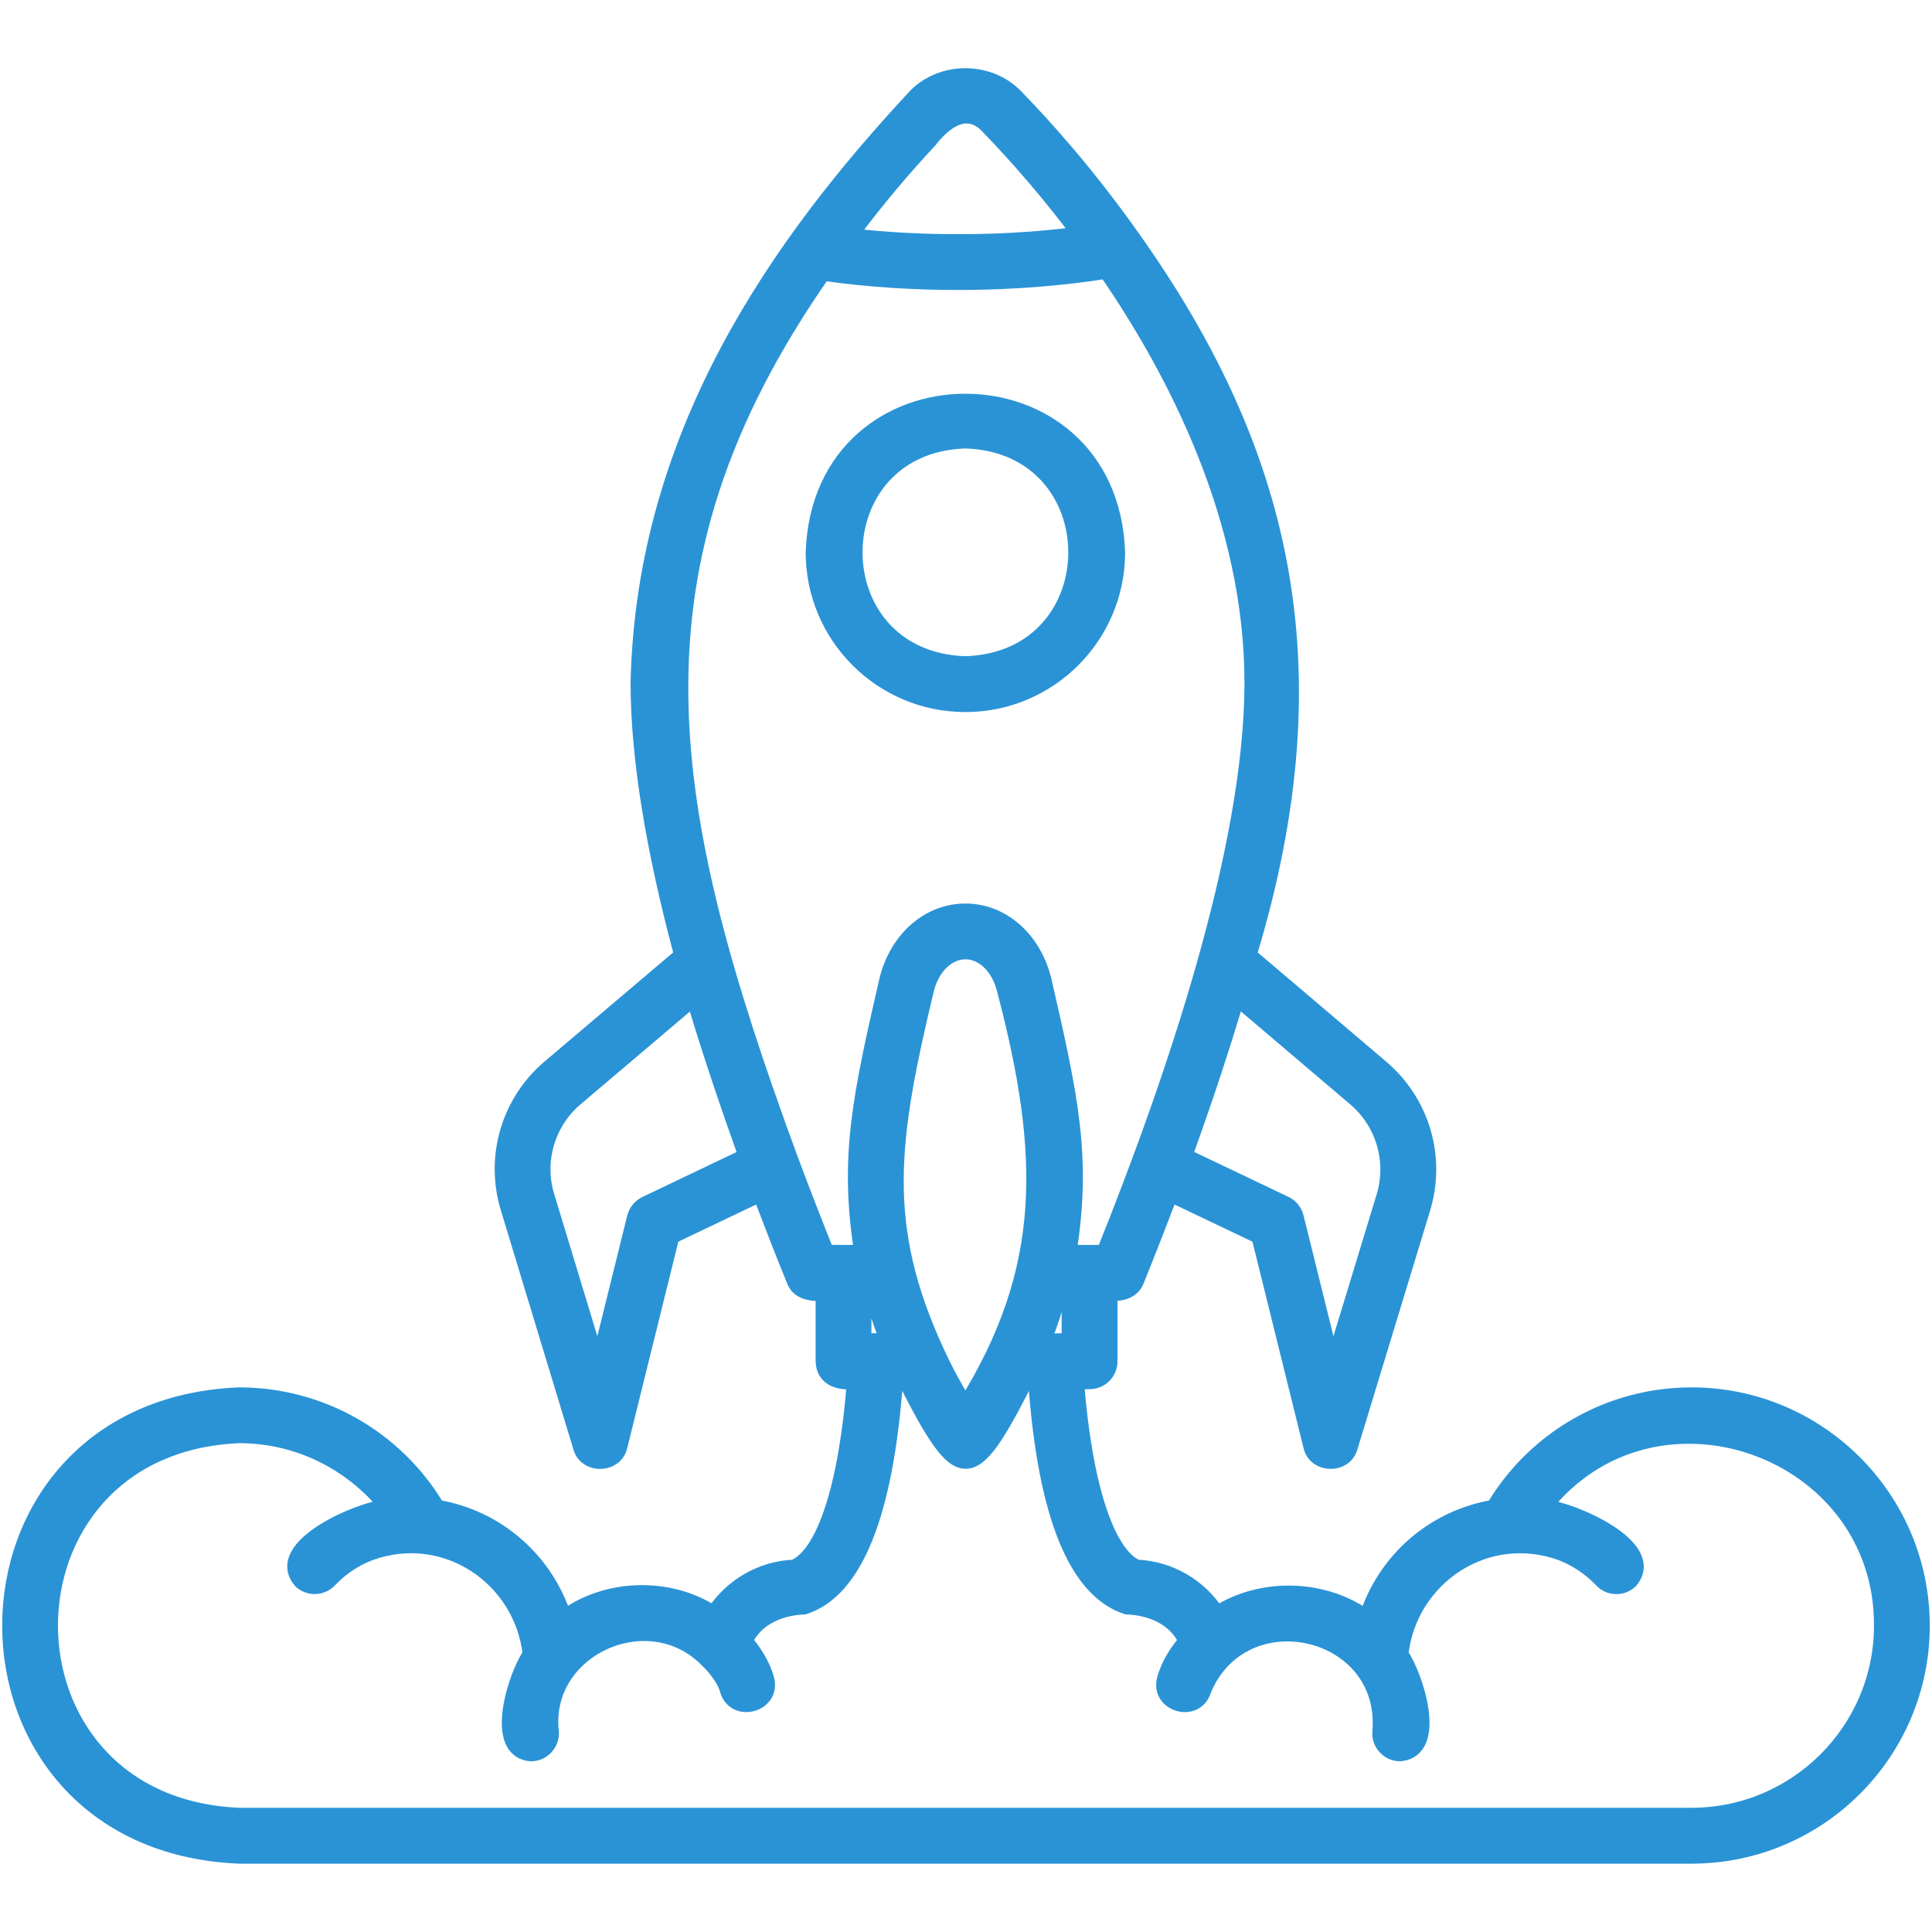
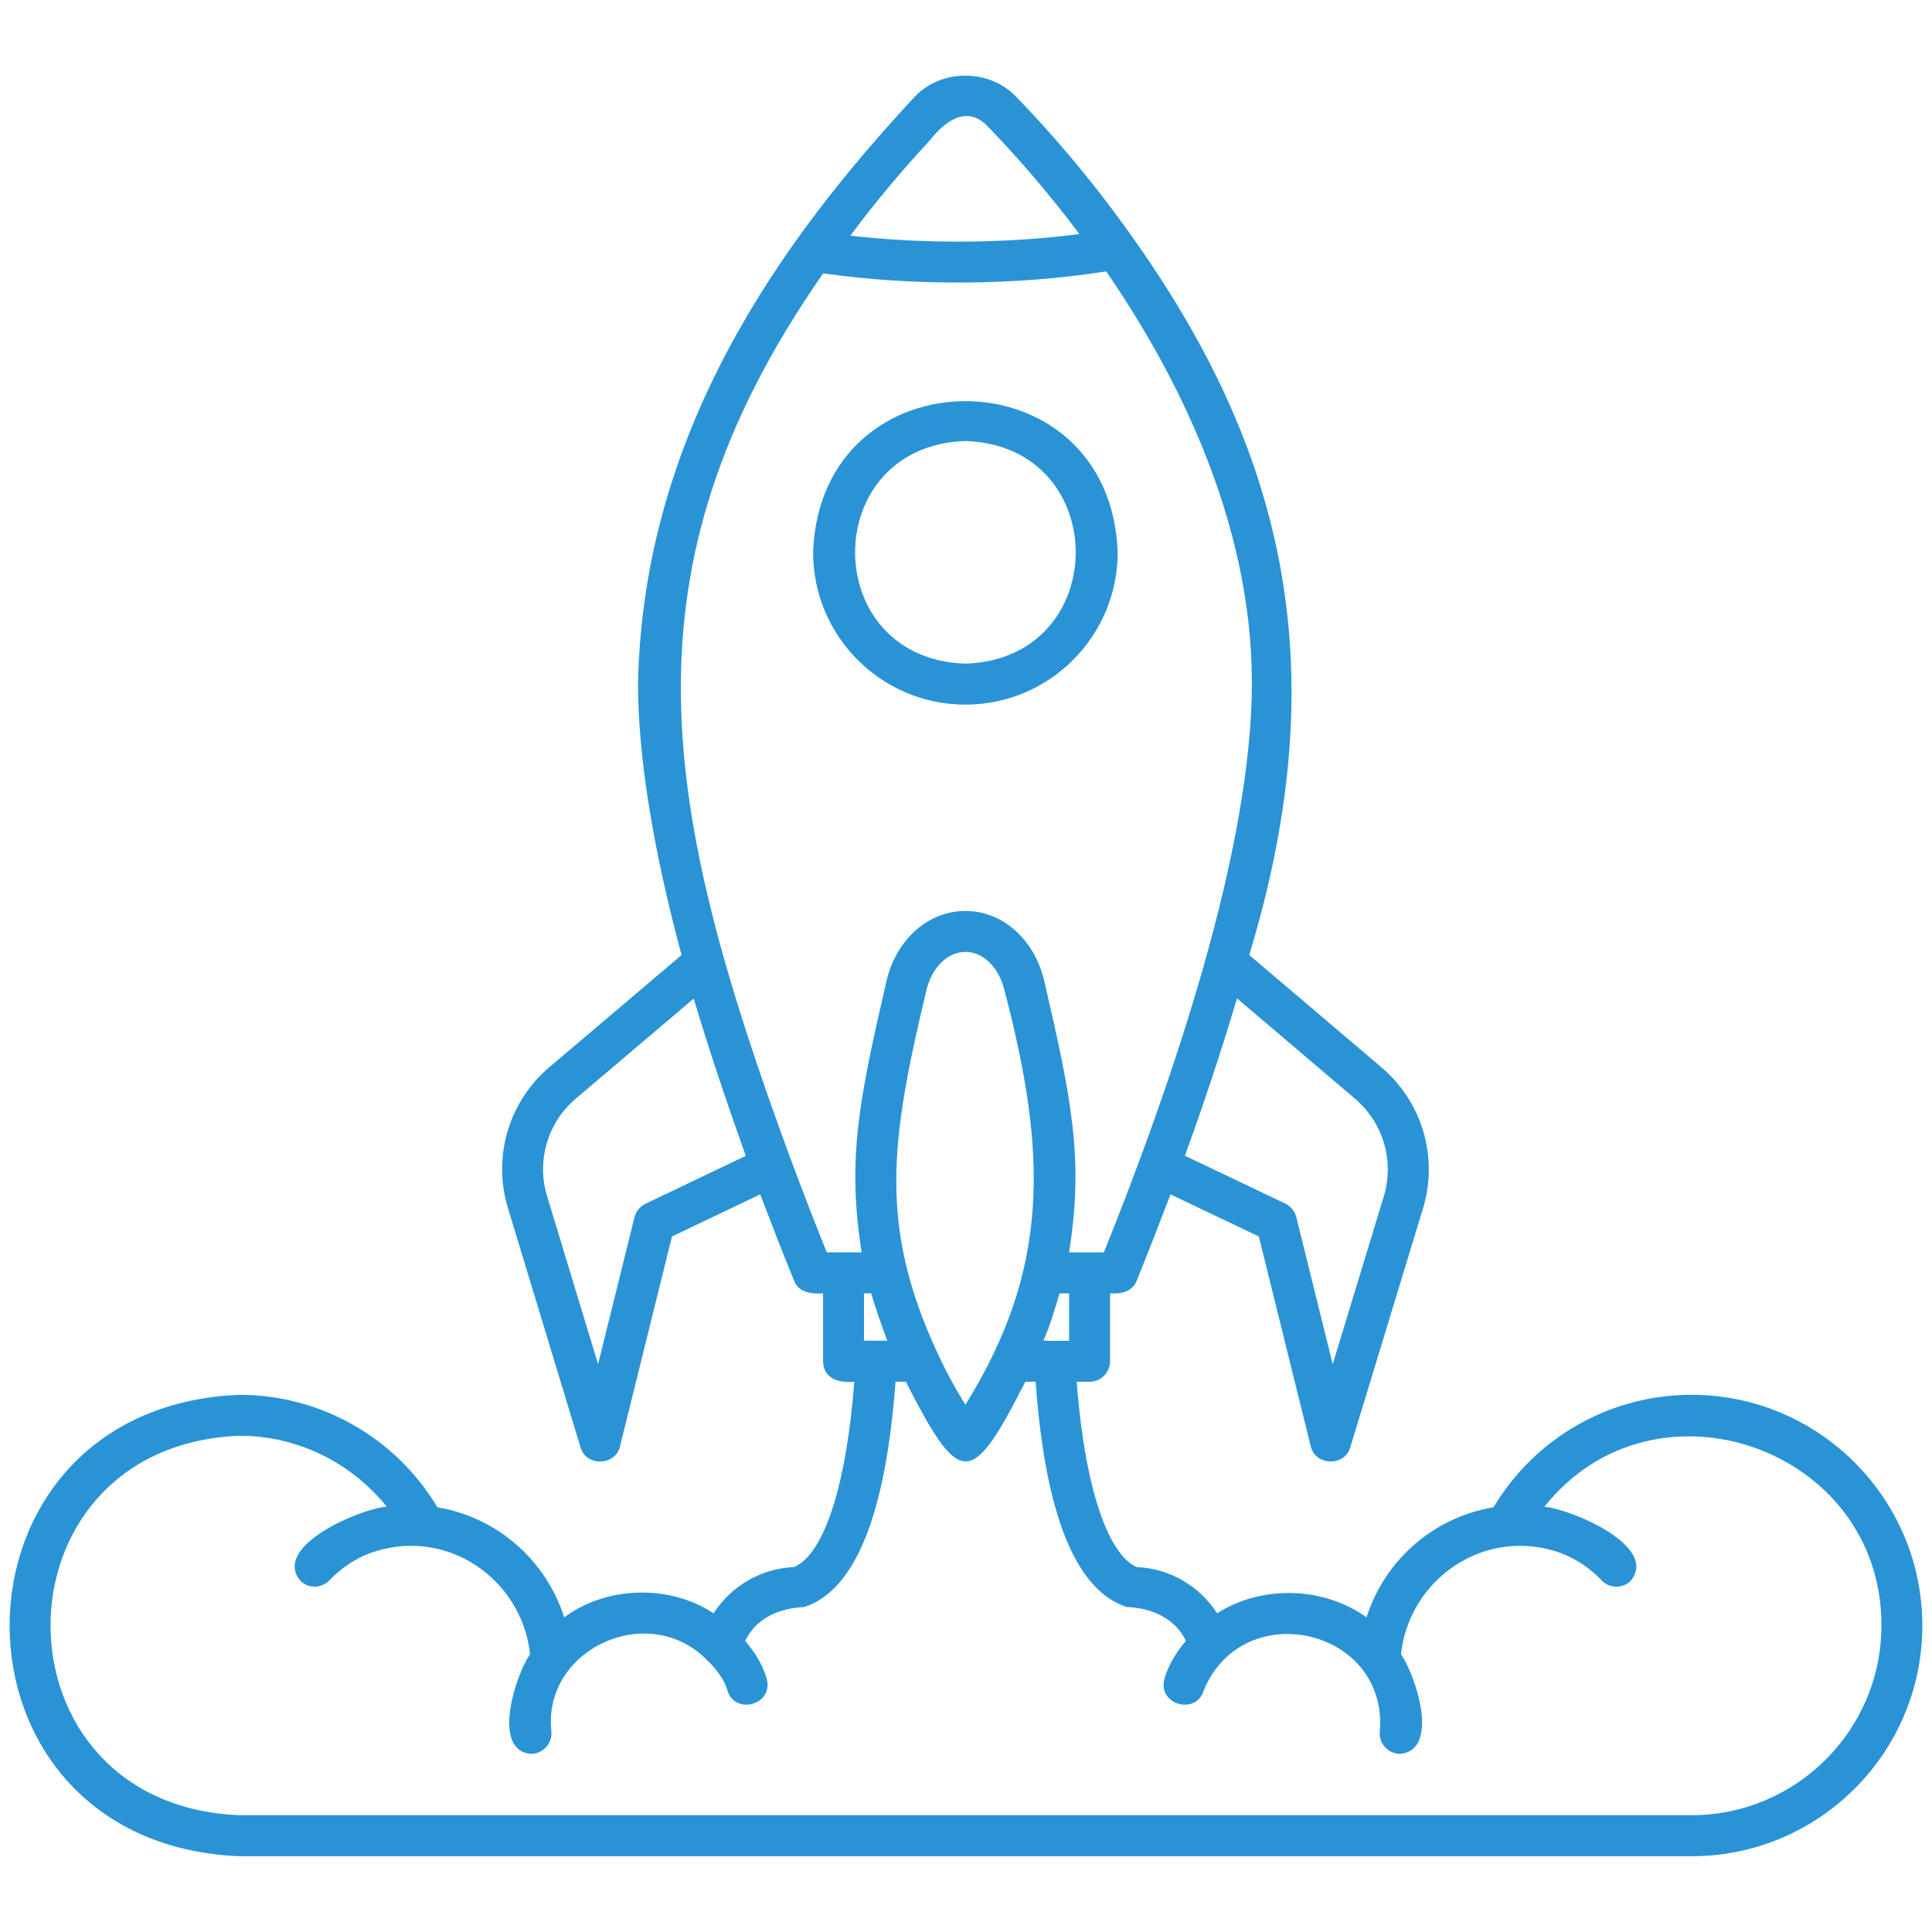
<svg xmlns="http://www.w3.org/2000/svg" width="78" height="78" viewBox="0 0 78 78" fill="none">
  <mask id="path-1-outside-1_85_4608" maskUnits="userSpaceOnUse" x="-0.612" y="2.054" width="79" height="74" fill="black">
-     <rect fill="white" x="-0.612" y="2.054" width="79" height="74" />
-     <path d="M68.29 56.312C65.002 56.312 61.98 58.04 60.298 60.852C57.857 61.263 55.904 62.997 55.17 65.297C53.446 64.051 50.938 63.981 49.14 65.133C48.433 64.039 47.227 63.32 45.895 63.268C44.692 62.741 43.784 59.929 43.467 55.785H43.988C44.445 55.785 44.817 55.416 44.817 54.956V52.214C45.246 52.257 45.731 52.144 45.895 51.696C46.38 50.496 46.831 49.338 47.257 48.22L50.822 49.92L52.918 58.387C53.089 59.182 54.298 59.218 54.515 58.429L57.452 48.783C58.077 46.72 57.419 44.487 55.773 43.092L50.435 38.555C54.021 26.757 51.724 18.028 45.725 9.582C43.915 7.019 42.16 5.072 41.011 3.893C39.932 2.775 38.019 2.775 36.944 3.89C31.502 9.743 25.984 17.43 25.758 27.561C25.758 30.526 26.352 34.228 27.516 38.558L22.178 43.086C20.53 44.484 19.878 46.721 20.509 48.78L23.437 58.43C23.65 59.216 24.859 59.188 25.033 58.387L27.129 49.92L30.691 48.22C31.173 49.484 31.62 50.633 32.056 51.699C32.23 52.187 32.781 52.251 33.229 52.214V54.956C33.251 55.678 33.881 55.843 34.491 55.785C34.165 59.993 33.272 62.744 32.056 63.268C30.725 63.32 29.515 64.039 28.808 65.133C27.032 63.957 24.485 64.027 22.778 65.297C22.044 63 20.094 61.264 17.657 60.852C15.978 58.04 12.949 56.312 9.658 56.312C-2.687 56.818 -2.718 74.426 9.658 74.941H68.29C73.43 74.944 77.61 70.767 77.61 65.633C77.61 60.492 73.43 56.312 68.29 56.312ZM54.701 44.353C55.843 45.322 56.3 46.873 55.868 48.302L53.805 55.075L52.336 49.14C52.275 48.899 52.114 48.698 51.888 48.591L47.839 46.66C48.604 44.548 49.308 42.44 49.941 40.307L54.701 44.353ZM37.541 5.667C38.113 4.935 38.985 4.238 39.823 5.048C41.16 6.425 42.419 7.903 43.577 9.448C40.606 9.838 37.294 9.853 34.33 9.515C35.332 8.168 36.404 6.888 37.541 5.667ZM26.063 48.597C25.84 48.704 25.676 48.905 25.615 49.146L24.146 55.075L22.09 48.302C21.651 46.873 22.105 45.322 23.248 44.353L28.007 40.316C28.635 42.424 29.357 44.557 30.109 46.665L26.063 48.597ZM33.379 50.559C32.918 49.417 32.44 48.183 31.922 46.8C26.73 32.665 24.859 23.04 33.235 11.035C36.846 11.556 41.059 11.531 44.658 10.956C47.41 14.95 50.542 20.947 50.542 27.567C50.539 34.295 47.352 43.637 44.567 50.562H43.162C43.766 46.738 43.251 44.34 42.145 39.541C41.727 37.887 40.457 36.778 38.979 36.778C37.495 36.778 36.221 37.89 35.804 39.544C34.698 44.343 34.186 46.741 34.786 50.562L33.379 50.559ZM43.162 52.217V54.13C42.879 54.124 42.406 54.142 42.126 54.124C42.397 53.512 42.586 52.857 42.778 52.217L43.162 52.217ZM38.976 56.714C38.57 56.056 38.238 55.465 37.839 54.605C35.456 49.45 35.956 46.026 37.41 39.944C37.638 39.039 38.269 38.43 38.979 38.43C39.685 38.43 40.313 39.039 40.542 39.941C42.306 46.641 42.37 51.248 38.976 56.714ZM35.822 54.127H34.881V52.214H35.17C35.362 52.863 35.584 53.496 35.822 54.127ZM68.29 73.285H9.662C-0.503 72.874 -0.499 58.38 9.662 57.965C12.005 57.965 14.171 59.041 15.612 60.827C14.537 60.912 10.944 62.432 12.136 63.831C12.297 63.983 12.498 64.056 12.706 64.056C12.925 64.056 13.144 63.968 13.306 63.797C13.754 63.325 14.308 62.947 14.915 62.713C17.964 61.591 21.066 63.706 21.401 66.786C20.819 67.609 19.823 70.674 21.435 70.808C21.919 70.811 22.306 70.388 22.261 69.906C21.892 66.564 26.218 64.599 28.57 67.048C28.732 67.195 29.223 67.722 29.36 68.224C29.652 69.269 31.24 68.828 30.956 67.789C30.783 67.152 30.393 66.603 30.085 66.247C30.527 65.318 31.489 64.919 32.474 64.879C34.521 64.212 35.758 61.153 36.154 55.784H36.572C38.762 60.077 39.216 60.065 41.395 55.784H41.812C42.196 61.147 43.43 64.206 45.487 64.879C46.471 64.915 47.437 65.318 47.879 66.247C47.571 66.606 47.184 67.152 47.01 67.789C46.733 68.831 48.311 69.269 48.607 68.224C50.215 64.398 56.056 65.76 55.706 69.909C55.66 70.391 56.05 70.811 56.532 70.808C58.159 70.644 57.144 67.627 56.562 66.783C56.897 63.718 59.99 61.591 63.049 62.713C63.652 62.95 64.21 63.325 64.658 63.8C64.819 63.974 65.039 64.059 65.258 64.059C65.462 64.059 65.666 63.983 65.825 63.834C67.013 62.438 63.43 60.921 62.351 60.833C66.794 55.229 75.986 58.471 75.958 65.634C75.955 69.851 72.516 73.285 68.29 73.285ZM38.976 28.448C42.367 28.448 45.124 25.691 45.124 22.299C44.835 14.161 33.114 14.161 32.827 22.299C32.827 25.691 35.584 28.448 38.976 28.448ZM38.976 17.805C44.914 17.994 44.914 26.604 38.976 26.793C33.037 26.604 33.04 17.994 38.976 17.805Z" />
-   </mask>
+     </mask>
  <path d="M68.29 56.312C65.002 56.312 61.98 58.04 60.298 60.852C57.857 61.263 55.904 62.997 55.17 65.297C53.446 64.051 50.938 63.981 49.14 65.133C48.433 64.039 47.227 63.32 45.895 63.268C44.692 62.741 43.784 59.929 43.467 55.785H43.988C44.445 55.785 44.817 55.416 44.817 54.956V52.214C45.246 52.257 45.731 52.144 45.895 51.696C46.38 50.496 46.831 49.338 47.257 48.22L50.822 49.92L52.918 58.387C53.089 59.182 54.298 59.218 54.515 58.429L57.452 48.783C58.077 46.72 57.419 44.487 55.773 43.092L50.435 38.555C54.021 26.757 51.724 18.028 45.725 9.582C43.915 7.019 42.16 5.072 41.011 3.893C39.932 2.775 38.019 2.775 36.944 3.89C31.502 9.743 25.984 17.43 25.758 27.561C25.758 30.526 26.352 34.228 27.516 38.558L22.178 43.086C20.53 44.484 19.878 46.721 20.509 48.78L23.437 58.43C23.65 59.216 24.859 59.188 25.033 58.387L27.129 49.92L30.691 48.22C31.173 49.484 31.62 50.633 32.056 51.699C32.23 52.187 32.781 52.251 33.229 52.214V54.956C33.251 55.678 33.881 55.843 34.491 55.785C34.165 59.993 33.272 62.744 32.056 63.268C30.725 63.32 29.515 64.039 28.808 65.133C27.032 63.957 24.485 64.027 22.778 65.297C22.044 63 20.094 61.264 17.657 60.852C15.978 58.04 12.949 56.312 9.658 56.312C-2.687 56.818 -2.718 74.426 9.658 74.941H68.29C73.43 74.944 77.61 70.767 77.61 65.633C77.61 60.492 73.43 56.312 68.29 56.312ZM54.701 44.353C55.843 45.322 56.3 46.873 55.868 48.302L53.805 55.075L52.336 49.14C52.275 48.899 52.114 48.698 51.888 48.591L47.839 46.66C48.604 44.548 49.308 42.44 49.941 40.307L54.701 44.353ZM37.541 5.667C38.113 4.935 38.985 4.238 39.823 5.048C41.16 6.425 42.419 7.903 43.577 9.448C40.606 9.838 37.294 9.853 34.33 9.515C35.332 8.168 36.404 6.888 37.541 5.667ZM26.063 48.597C25.84 48.704 25.676 48.905 25.615 49.146L24.146 55.075L22.09 48.302C21.651 46.873 22.105 45.322 23.248 44.353L28.007 40.316C28.635 42.424 29.357 44.557 30.109 46.665L26.063 48.597ZM33.379 50.559C32.918 49.417 32.44 48.183 31.922 46.8C26.73 32.665 24.859 23.04 33.235 11.035C36.846 11.556 41.059 11.531 44.658 10.956C47.41 14.95 50.542 20.947 50.542 27.567C50.539 34.295 47.352 43.637 44.567 50.562H43.162C43.766 46.738 43.251 44.34 42.145 39.541C41.727 37.887 40.457 36.778 38.979 36.778C37.495 36.778 36.221 37.89 35.804 39.544C34.698 44.343 34.186 46.741 34.786 50.562L33.379 50.559ZM43.162 52.217V54.13C42.879 54.124 42.406 54.142 42.126 54.124C42.397 53.512 42.586 52.857 42.778 52.217L43.162 52.217ZM38.976 56.714C38.57 56.056 38.238 55.465 37.839 54.605C35.456 49.45 35.956 46.026 37.41 39.944C37.638 39.039 38.269 38.43 38.979 38.43C39.685 38.43 40.313 39.039 40.542 39.941C42.306 46.641 42.37 51.248 38.976 56.714ZM35.822 54.127H34.881V52.214H35.17C35.362 52.863 35.584 53.496 35.822 54.127ZM68.29 73.285H9.662C-0.503 72.874 -0.499 58.38 9.662 57.965C12.005 57.965 14.171 59.041 15.612 60.827C14.537 60.912 10.944 62.432 12.136 63.831C12.297 63.983 12.498 64.056 12.706 64.056C12.925 64.056 13.144 63.968 13.306 63.797C13.754 63.325 14.308 62.947 14.915 62.713C17.964 61.591 21.066 63.706 21.401 66.786C20.819 67.609 19.823 70.674 21.435 70.808C21.919 70.811 22.306 70.388 22.261 69.906C21.892 66.564 26.218 64.599 28.57 67.048C28.732 67.195 29.223 67.722 29.36 68.224C29.652 69.269 31.24 68.828 30.956 67.789C30.783 67.152 30.393 66.603 30.085 66.247C30.527 65.318 31.489 64.919 32.474 64.879C34.521 64.212 35.758 61.153 36.154 55.784H36.572C38.762 60.077 39.216 60.065 41.395 55.784H41.812C42.196 61.147 43.43 64.206 45.487 64.879C46.471 64.915 47.437 65.318 47.879 66.247C47.571 66.606 47.184 67.152 47.01 67.789C46.733 68.831 48.311 69.269 48.607 68.224C50.215 64.398 56.056 65.76 55.706 69.909C55.66 70.391 56.05 70.811 56.532 70.808C58.159 70.644 57.144 67.627 56.562 66.783C56.897 63.718 59.99 61.591 63.049 62.713C63.652 62.95 64.21 63.325 64.658 63.8C64.819 63.974 65.039 64.059 65.258 64.059C65.462 64.059 65.666 63.983 65.825 63.834C67.013 62.438 63.43 60.921 62.351 60.833C66.794 55.229 75.986 58.471 75.958 65.634C75.955 69.851 72.516 73.285 68.29 73.285ZM38.976 28.448C42.367 28.448 45.124 25.691 45.124 22.299C44.835 14.161 33.114 14.161 32.827 22.299C32.827 25.691 35.584 28.448 38.976 28.448ZM38.976 17.805C44.914 17.994 44.914 26.604 38.976 26.793C33.037 26.604 33.04 17.994 38.976 17.805Z" fill="#2A93D6" />
  <path d="M68.29 56.312C65.002 56.312 61.98 58.04 60.298 60.852C57.857 61.263 55.904 62.997 55.17 65.297C53.446 64.051 50.938 63.981 49.14 65.133C48.433 64.039 47.227 63.32 45.895 63.268C44.692 62.741 43.784 59.929 43.467 55.785H43.988C44.445 55.785 44.817 55.416 44.817 54.956V52.214C45.246 52.257 45.731 52.144 45.895 51.696C46.38 50.496 46.831 49.338 47.257 48.22L50.822 49.92L52.918 58.387C53.089 59.182 54.298 59.218 54.515 58.429L57.452 48.783C58.077 46.72 57.419 44.487 55.773 43.092L50.435 38.555C54.021 26.757 51.724 18.028 45.725 9.582C43.915 7.019 42.16 5.072 41.011 3.893C39.932 2.775 38.019 2.775 36.944 3.89C31.502 9.743 25.984 17.43 25.758 27.561C25.758 30.526 26.352 34.228 27.516 38.558L22.178 43.086C20.53 44.484 19.878 46.721 20.509 48.78L23.437 58.43C23.65 59.216 24.859 59.188 25.033 58.387L27.129 49.92L30.691 48.22C31.173 49.484 31.62 50.633 32.056 51.699C32.23 52.187 32.781 52.251 33.229 52.214V54.956C33.251 55.678 33.881 55.843 34.491 55.785C34.165 59.993 33.272 62.744 32.056 63.268C30.725 63.32 29.515 64.039 28.808 65.133C27.032 63.957 24.485 64.027 22.778 65.297C22.044 63 20.094 61.264 17.657 60.852C15.978 58.04 12.949 56.312 9.658 56.312C-2.687 56.818 -2.718 74.426 9.658 74.941H68.29C73.43 74.944 77.61 70.767 77.61 65.633C77.61 60.492 73.43 56.312 68.29 56.312ZM54.701 44.353C55.843 45.322 56.3 46.873 55.868 48.302L53.805 55.075L52.336 49.14C52.275 48.899 52.114 48.698 51.888 48.591L47.839 46.66C48.604 44.548 49.308 42.44 49.941 40.307L54.701 44.353ZM37.541 5.667C38.113 4.935 38.985 4.238 39.823 5.048C41.16 6.425 42.419 7.903 43.577 9.448C40.606 9.838 37.294 9.853 34.33 9.515C35.332 8.168 36.404 6.888 37.541 5.667ZM26.063 48.597C25.84 48.704 25.676 48.905 25.615 49.146L24.146 55.075L22.09 48.302C21.651 46.873 22.105 45.322 23.248 44.353L28.007 40.316C28.635 42.424 29.357 44.557 30.109 46.665L26.063 48.597ZM33.379 50.559C32.918 49.417 32.44 48.183 31.922 46.8C26.73 32.665 24.859 23.04 33.235 11.035C36.846 11.556 41.059 11.531 44.658 10.956C47.41 14.95 50.542 20.947 50.542 27.567C50.539 34.295 47.352 43.637 44.567 50.562H43.162C43.766 46.738 43.251 44.34 42.145 39.541C41.727 37.887 40.457 36.778 38.979 36.778C37.495 36.778 36.221 37.89 35.804 39.544C34.698 44.343 34.186 46.741 34.786 50.562L33.379 50.559ZM43.162 52.217V54.13C42.879 54.124 42.406 54.142 42.126 54.124C42.397 53.512 42.586 52.857 42.778 52.217L43.162 52.217ZM38.976 56.714C38.57 56.056 38.238 55.465 37.839 54.605C35.456 49.45 35.956 46.026 37.41 39.944C37.638 39.039 38.269 38.43 38.979 38.43C39.685 38.43 40.313 39.039 40.542 39.941C42.306 46.641 42.37 51.248 38.976 56.714ZM35.822 54.127H34.881V52.214H35.17C35.362 52.863 35.584 53.496 35.822 54.127ZM68.29 73.285H9.662C-0.503 72.874 -0.499 58.38 9.662 57.965C12.005 57.965 14.171 59.041 15.612 60.827C14.537 60.912 10.944 62.432 12.136 63.831C12.297 63.983 12.498 64.056 12.706 64.056C12.925 64.056 13.144 63.968 13.306 63.797C13.754 63.325 14.308 62.947 14.915 62.713C17.964 61.591 21.066 63.706 21.401 66.786C20.819 67.609 19.823 70.674 21.435 70.808C21.919 70.811 22.306 70.388 22.261 69.906C21.892 66.564 26.218 64.599 28.57 67.048C28.732 67.195 29.223 67.722 29.36 68.224C29.652 69.269 31.24 68.828 30.956 67.789C30.783 67.152 30.393 66.603 30.085 66.247C30.527 65.318 31.489 64.919 32.474 64.879C34.521 64.212 35.758 61.153 36.154 55.784H36.572C38.762 60.077 39.216 60.065 41.395 55.784H41.812C42.196 61.147 43.43 64.206 45.487 64.879C46.471 64.915 47.437 65.318 47.879 66.247C47.571 66.606 47.184 67.152 47.01 67.789C46.733 68.831 48.311 69.269 48.607 68.224C50.215 64.398 56.056 65.76 55.706 69.909C55.66 70.391 56.05 70.811 56.532 70.808C58.159 70.644 57.144 67.627 56.562 66.783C56.897 63.718 59.99 61.591 63.049 62.713C63.652 62.95 64.21 63.325 64.658 63.8C64.819 63.974 65.039 64.059 65.258 64.059C65.462 64.059 65.666 63.983 65.825 63.834C67.013 62.438 63.43 60.921 62.351 60.833C66.794 55.229 75.986 58.471 75.958 65.634C75.955 69.851 72.516 73.285 68.29 73.285ZM38.976 28.448C42.367 28.448 45.124 25.691 45.124 22.299C44.835 14.161 33.114 14.161 32.827 22.299C32.827 25.691 35.584 28.448 38.976 28.448ZM38.976 17.805C44.914 17.994 44.914 26.604 38.976 26.793C33.037 26.604 33.04 17.994 38.976 17.805Z" stroke="#2A93D6" stroke-width="0.6" mask="url(#path-1-outside-1_85_4608)" />
</svg>